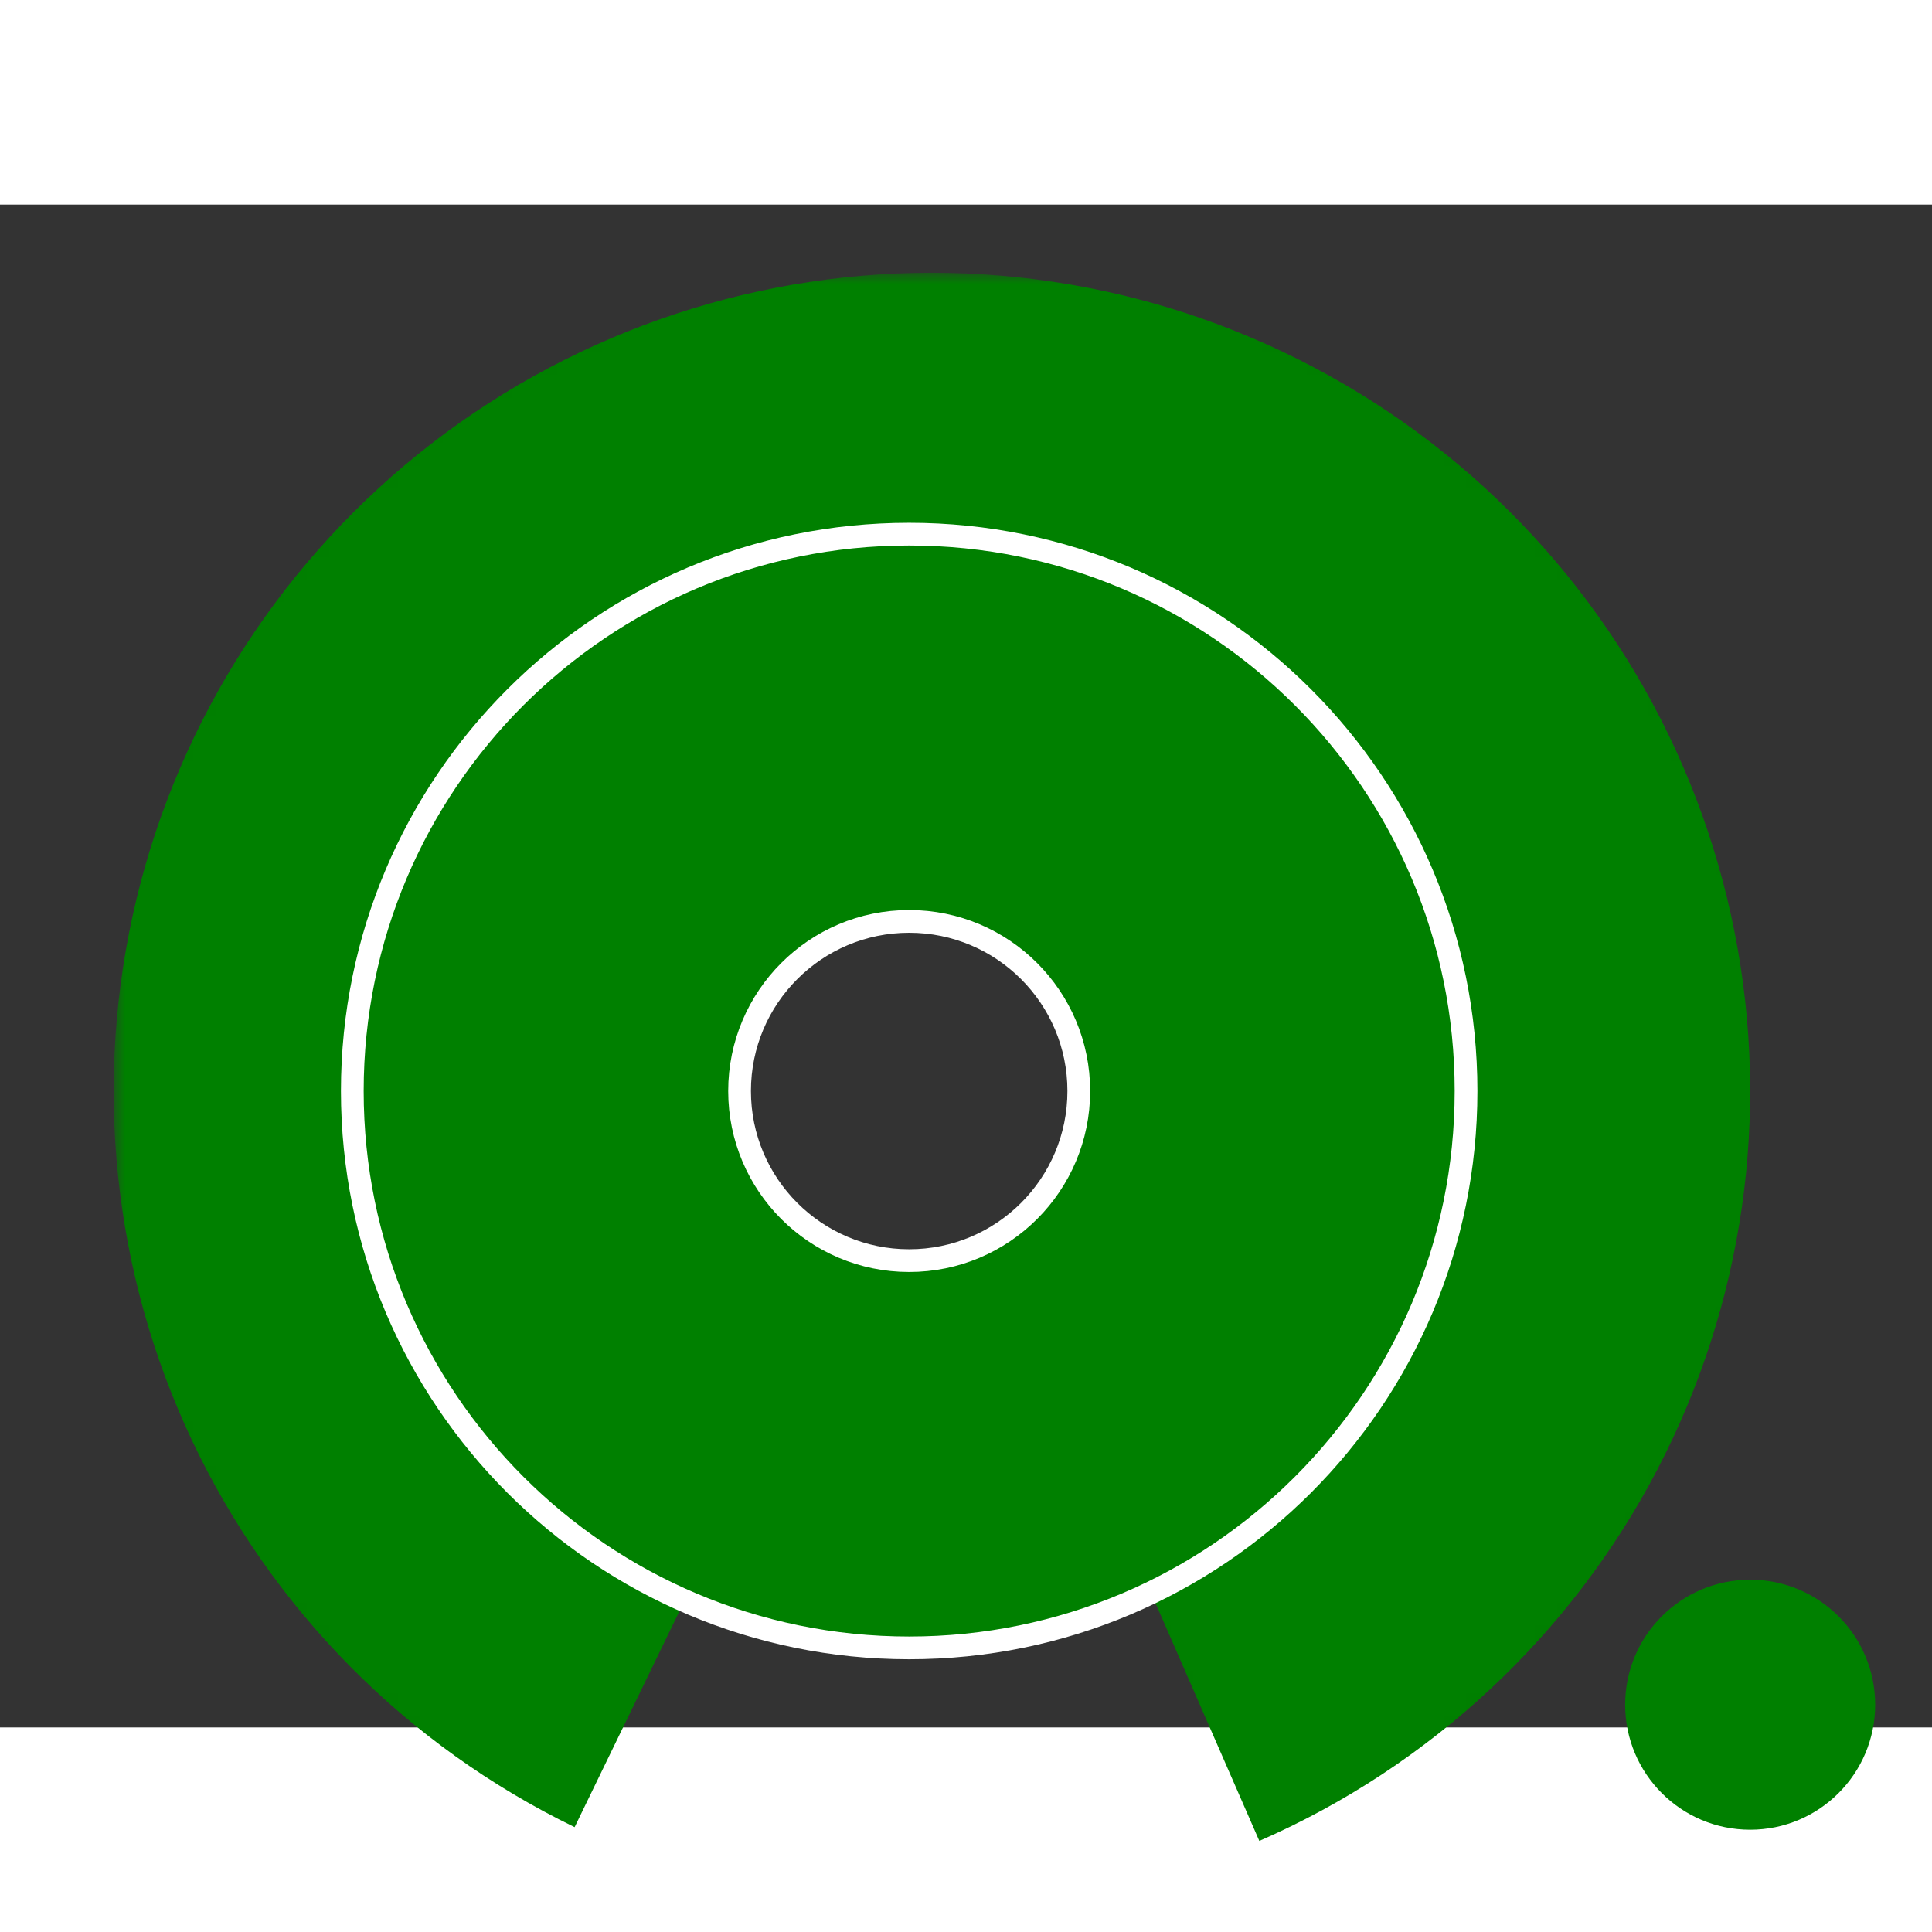
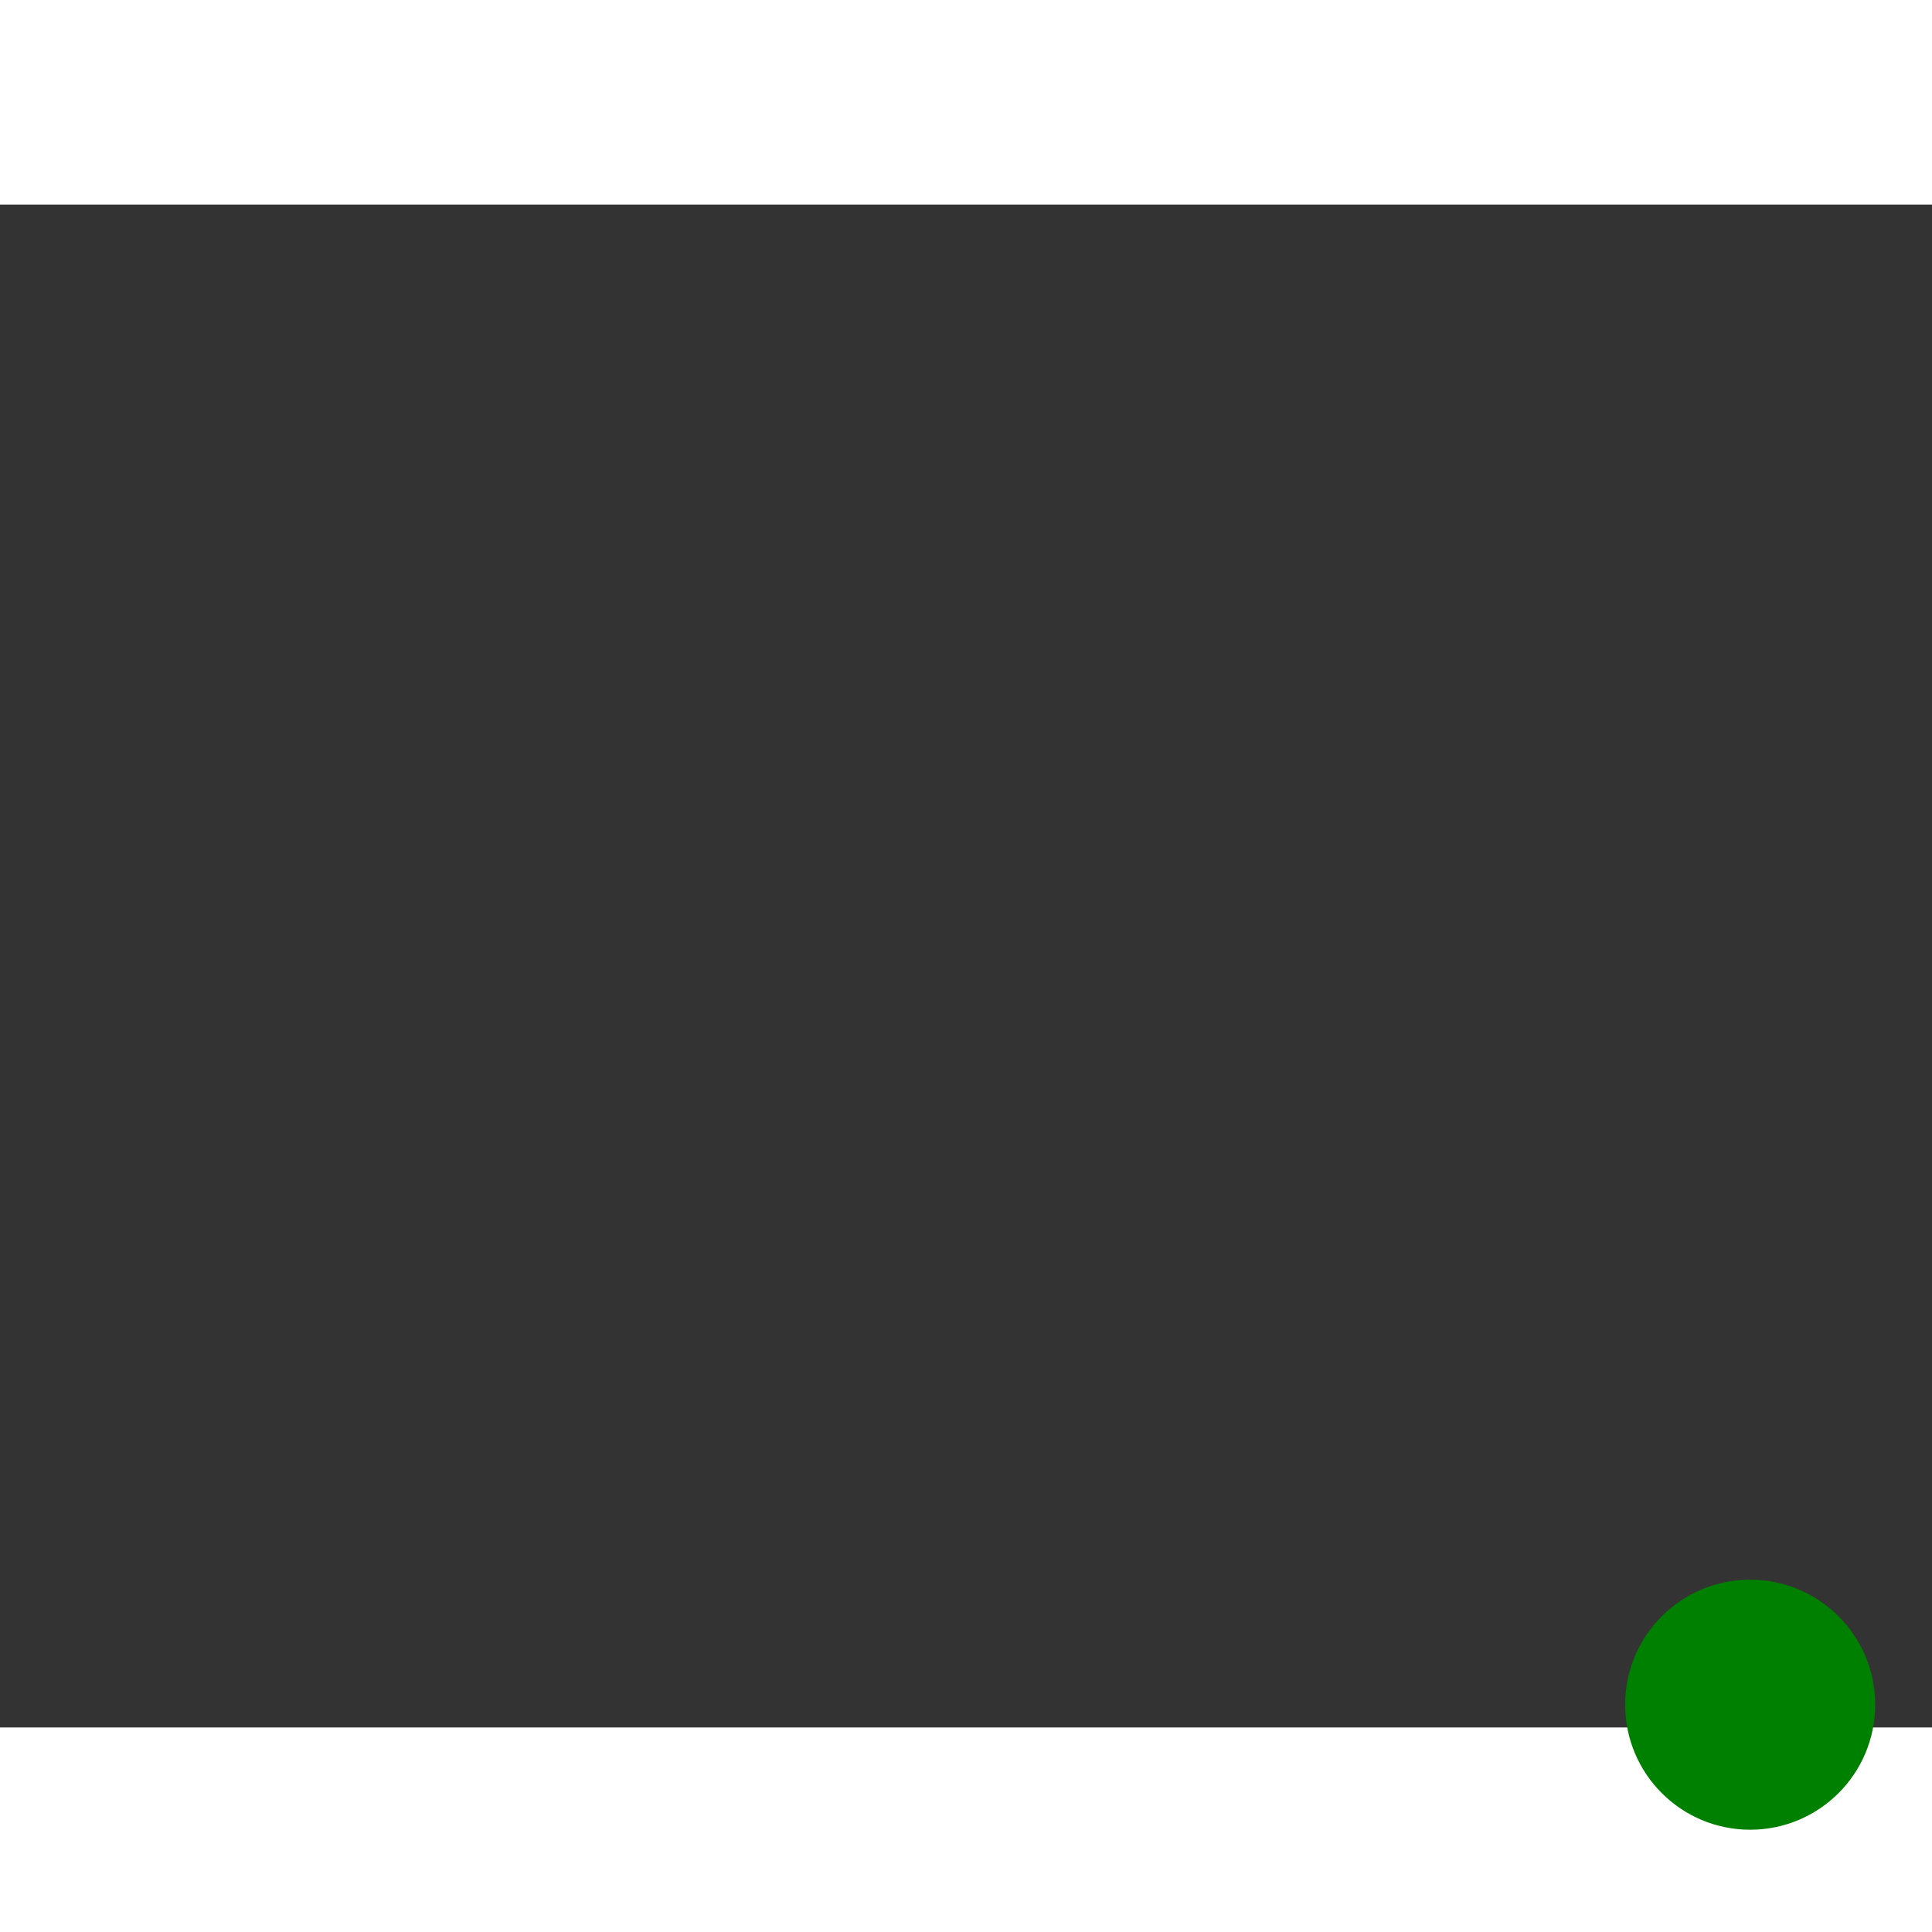
<svg xmlns="http://www.w3.org/2000/svg" viewBox="-5 -3 85 67" fill="green" width="50px" height="50px">
  <rect x="-5" y="-3" width="85" height="67" fill="#333333" stroke="none" />
  <mask id="path-1-inside-1_0_1" fill="white">
-     <path d="M50.405 68.993C57.927 65.708 64.101 59.952 67.904 52.678C71.706 45.404 72.909 37.048 71.312 28.997C69.716 20.946 65.415 13.682 59.125 8.409C52.834 3.137 44.93 0.172 36.724 0.007C28.517 -0.158 20.501 2.487 14.003 7.502C7.506 12.517 2.917 19.602 0.998 27.583C-0.921 35.564 -0.056 43.961 3.452 51.382C6.959 58.803 12.896 64.803 20.281 68.387L31.541 45.186C29.447 44.17 27.763 42.468 26.768 40.363C25.773 38.258 25.527 35.876 26.072 33.613C26.616 31.349 27.918 29.339 29.761 27.917C31.604 26.494 33.878 25.744 36.205 25.791C38.533 25.838 40.775 26.678 42.559 28.174C44.343 29.669 45.563 31.73 46.016 34.014C46.469 36.297 46.128 38.667 45.049 40.73C43.971 42.794 42.219 44.427 40.086 45.358L50.405 68.993Z" stroke="white" stroke-width="3" />
-   </mask>
-   <path d="M50.405 68.993C57.927 65.708 64.101 59.952 67.904 52.678C71.706 45.404 72.909 37.048 71.312 28.997C69.716 20.946 65.415 13.682 59.125 8.409C52.834 3.137 44.93 0.172 36.724 0.007C28.517 -0.158 20.501 2.487 14.003 7.502C7.506 12.517 2.917 19.602 0.998 27.583C-0.921 35.564 -0.056 43.961 3.452 51.382C6.959 58.803 12.896 64.803 20.281 68.387L31.541 45.186C29.447 44.17 27.763 42.468 26.768 40.363C25.773 38.258 25.527 35.876 26.072 33.613C26.616 31.349 27.918 29.339 29.761 27.917C31.604 26.494 33.878 25.744 36.205 25.791C38.533 25.838 40.775 26.678 42.559 28.174C44.343 29.669 45.563 31.73 46.016 34.014C46.469 36.297 46.128 38.667 45.049 40.73C43.971 42.794 42.219 44.427 40.086 45.358L50.405 68.993Z" stroke="none" stroke-width="2" mask="url(#path-1-inside-1_0_1)" />
-   <path d="M59.5 36C59.5 49.531 48.531 60.5 35 60.5C21.469 60.5 10.5 49.531 10.5 36C10.5 22.469 21.469 11.5 35 11.5C48.531 11.5 59.5 22.469 59.5 36ZM27.538 36C27.538 40.121 30.879 43.462 35 43.462C39.121 43.462 42.462 40.121 42.462 36C42.462 31.879 39.121 28.538 35 28.538C30.879 28.538 27.538 31.879 27.538 36Z" fill="green" stroke="white" />
+     </mask>
  <circle cx="72" cy="63" r="5.5" stroke="none" />
</svg>